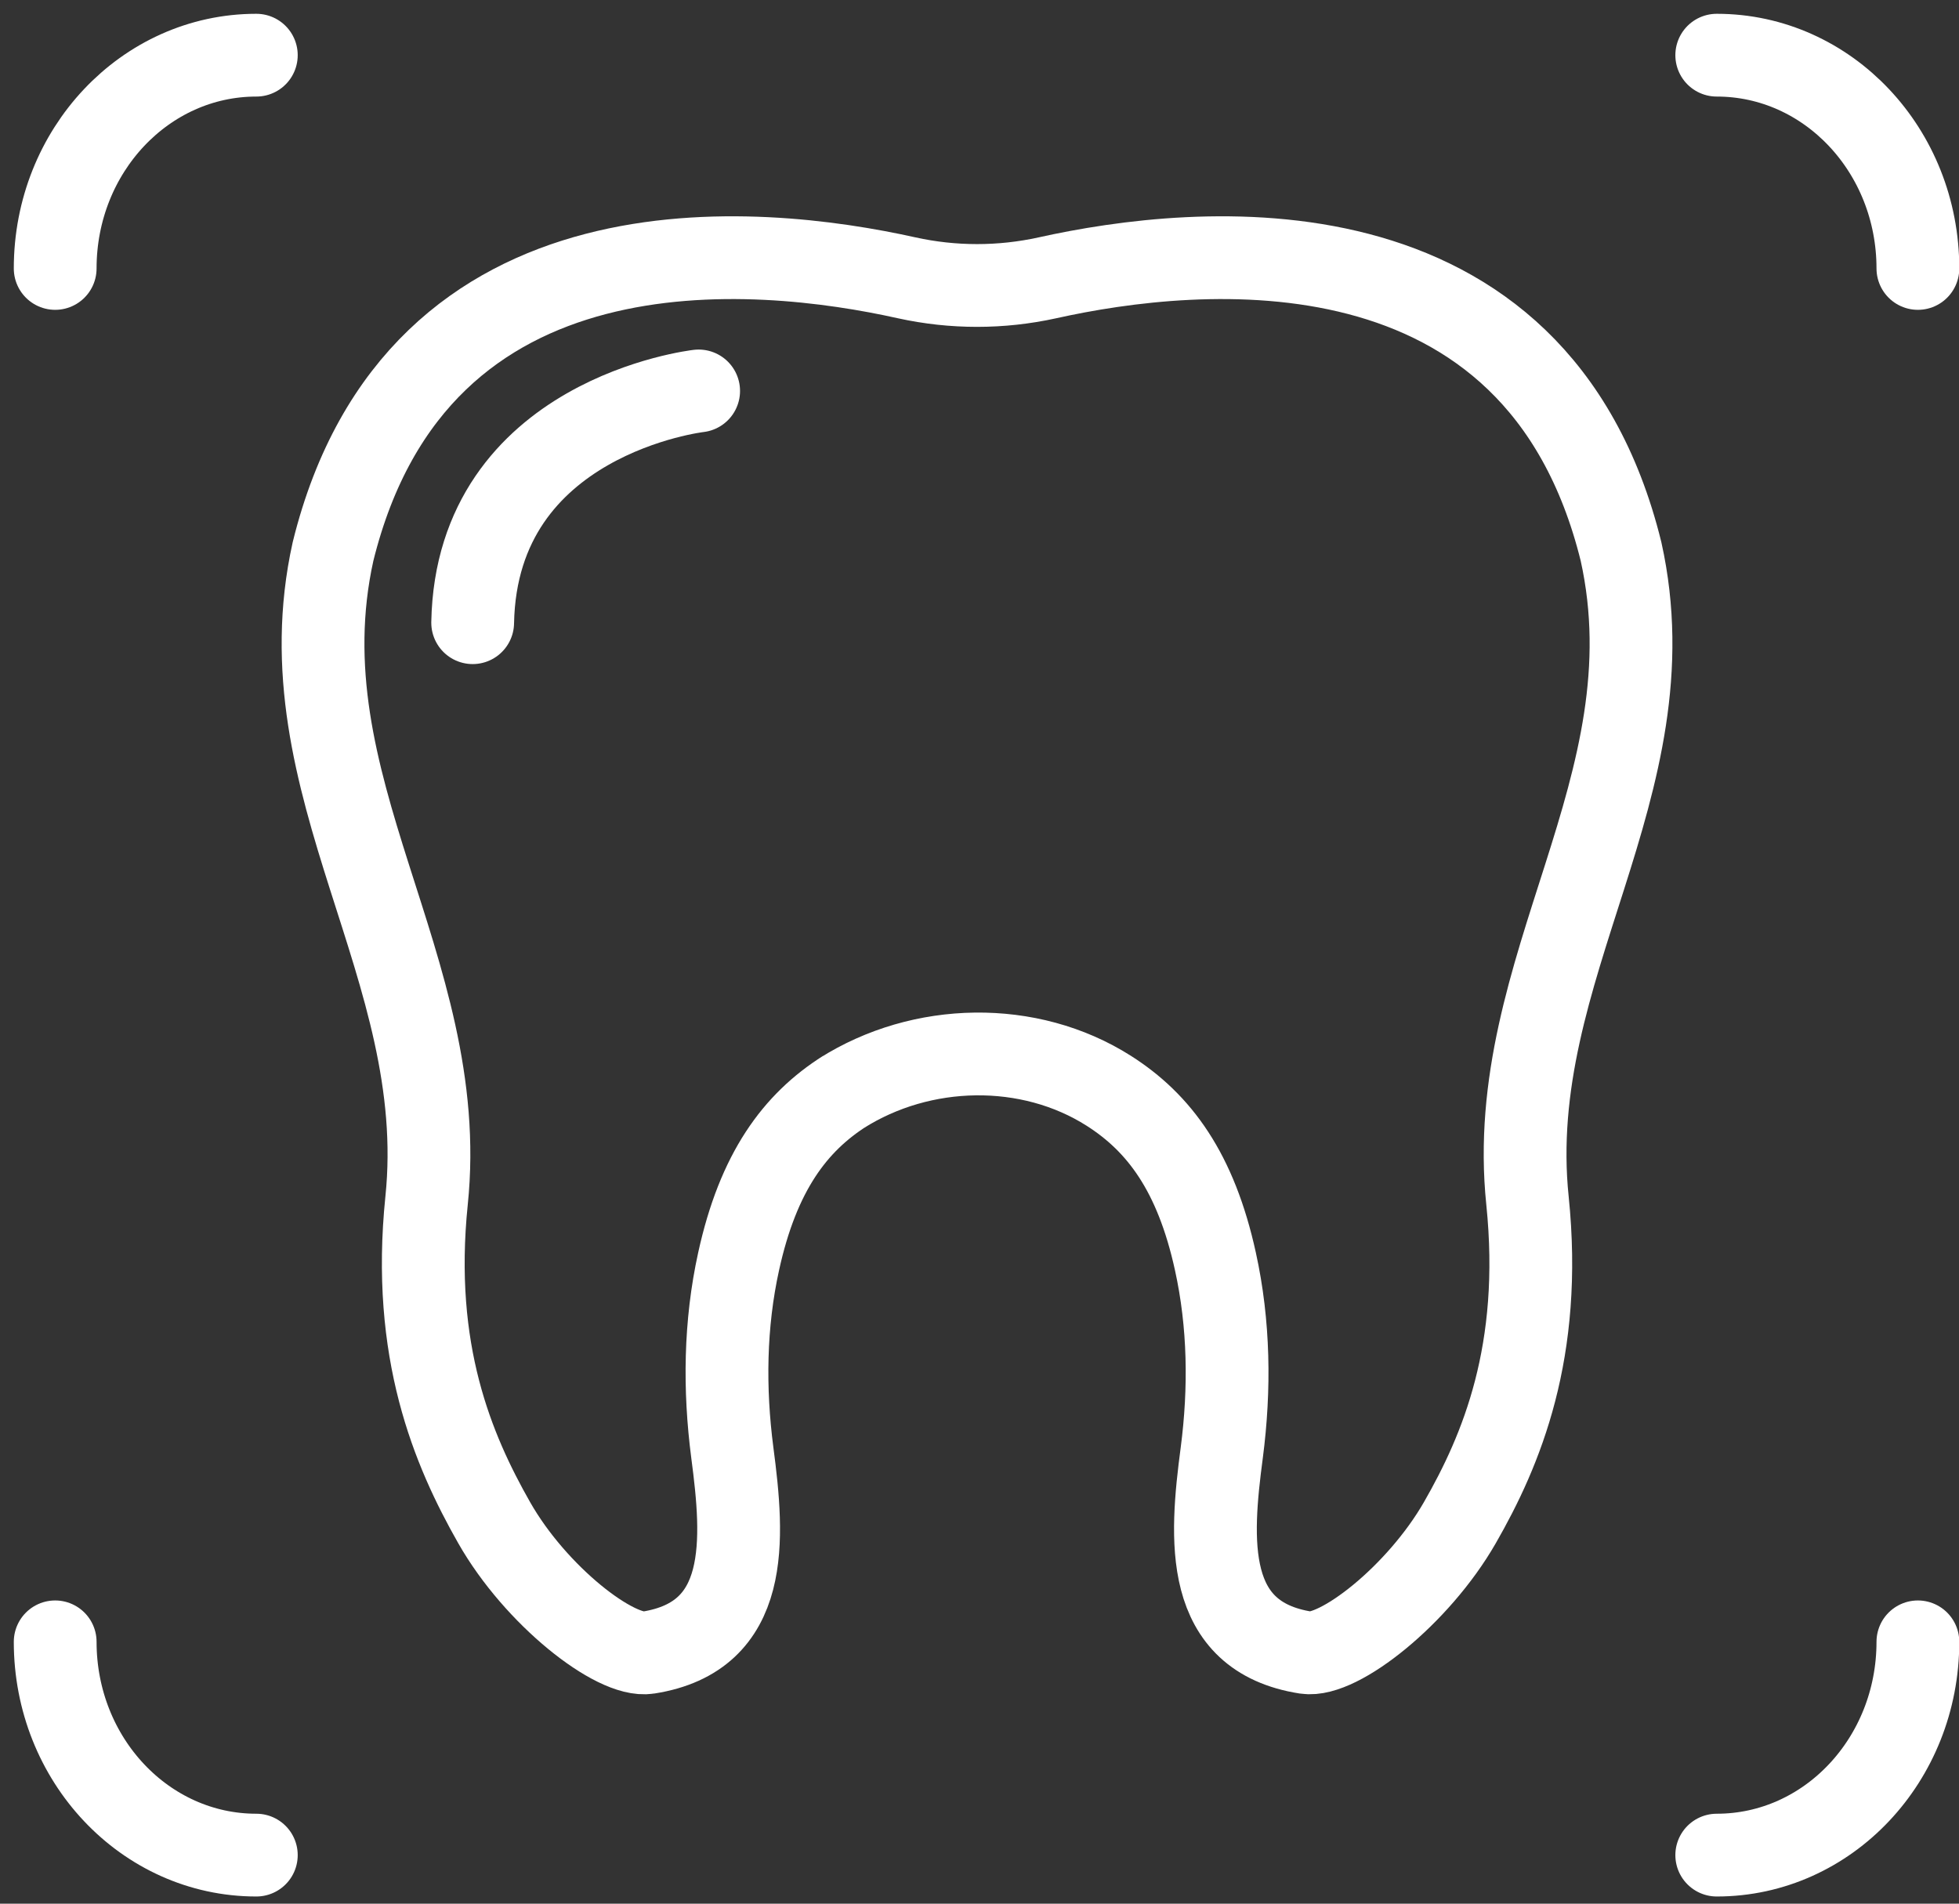
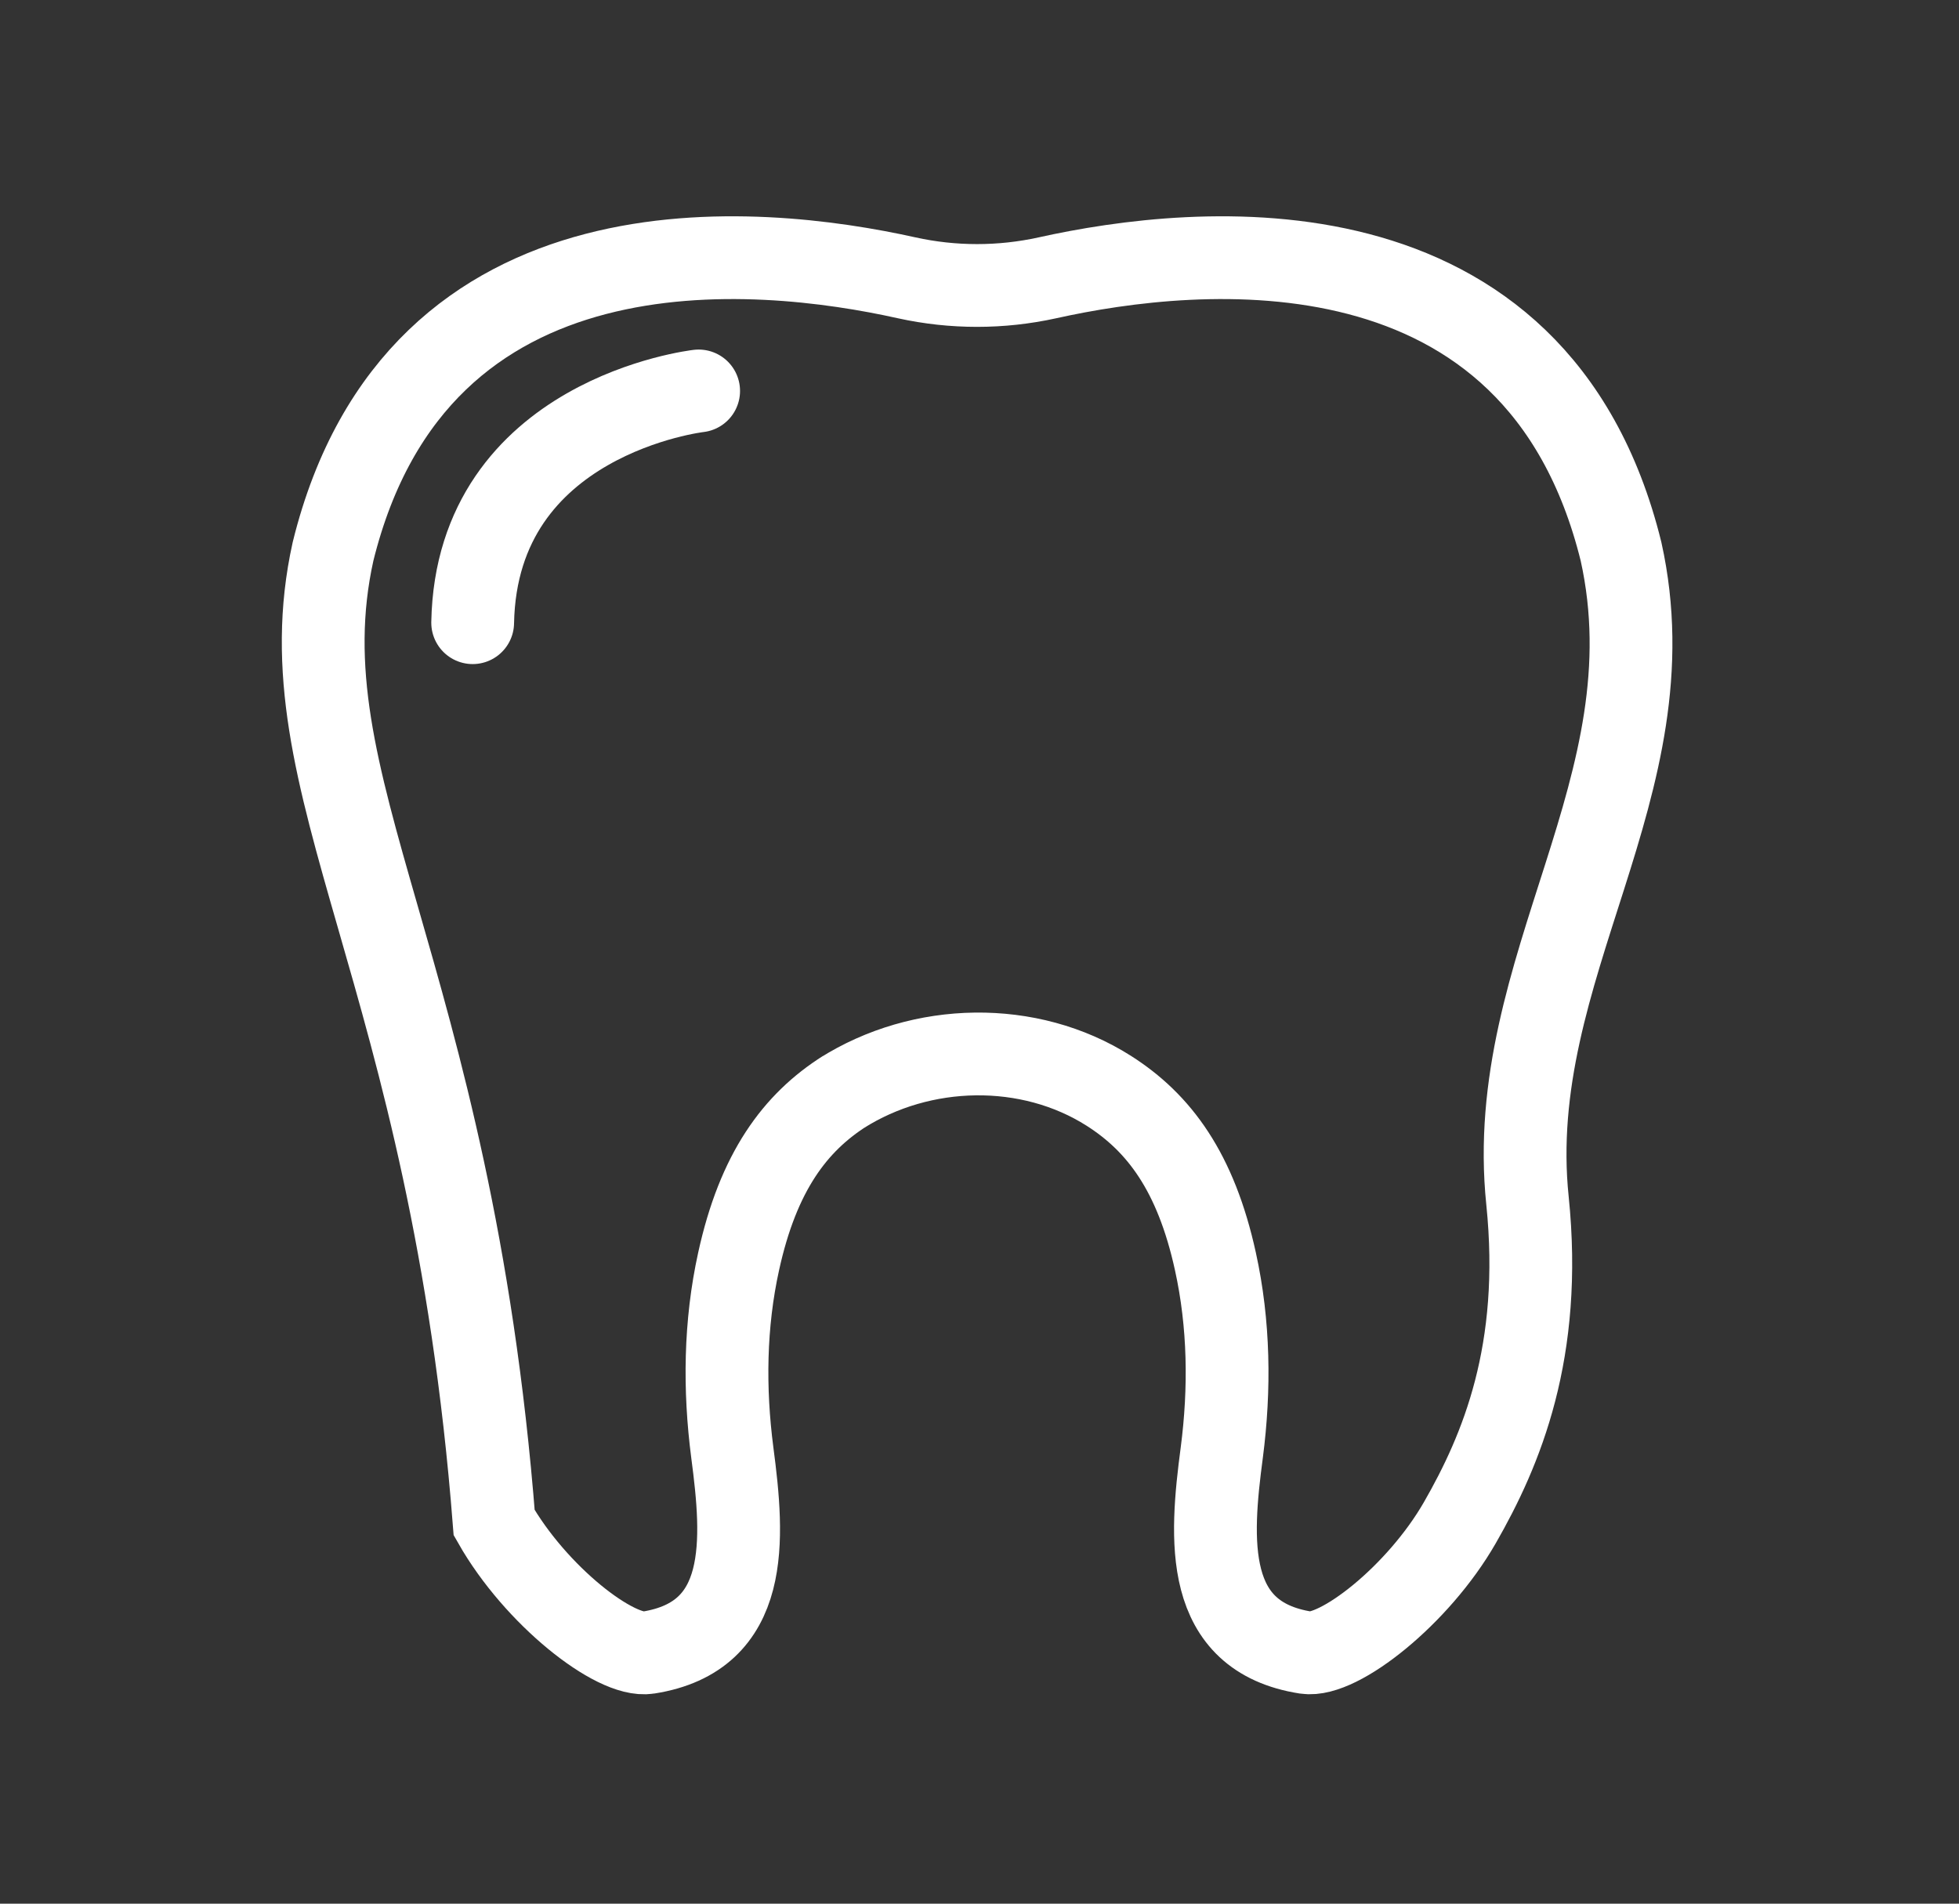
<svg xmlns="http://www.w3.org/2000/svg" width="71" height="69" viewBox="0 0 71 69" fill="none">
  <rect x="0" y="0" width="71" height="69" fill="#333333" stroke="none" />
  <g id="Frame 4">
    <g id="Group 41">
      <g id="Group">
-         <path id="Vector" d="M30.631 39.54C28.811 40.69 27.48 42.48 26.77 45.72C26.27 47.99 26.241 50.34 26.541 52.65C26.96 55.82 27.21 59.32 23.491 59.9C22.3 60.09 19.41 57.83 17.91 55.19C16.41 52.55 14.9 48.98 15.46 43.52C16.34 35.04 10.181 28.52 12.07 19.99C15.13 7.59 27.471 8.87 32.861 10.07C34.541 10.44 36.281 10.44 37.961 10.07C43.361 8.87 55.691 7.59 58.751 19.99C60.641 28.52 54.48 35.04 55.361 43.52C55.92 48.98 54.42 52.56 52.91 55.19C51.401 57.82 48.52 60.08 47.331 59.9C43.611 59.32 43.861 55.82 44.281 52.65C44.581 50.34 44.55 47.99 44.05 45.72C43.34 42.48 42.011 40.7 40.191 39.54C37.3 37.7 33.4 37.784 30.5 39.624L30.631 39.54Z" stroke="white" stroke-width="3" stroke-miterlimit="10" />
+         <path id="Vector" d="M30.631 39.54C28.811 40.69 27.48 42.48 26.77 45.72C26.27 47.99 26.241 50.34 26.541 52.65C26.96 55.82 27.21 59.32 23.491 59.9C22.3 60.09 19.41 57.83 17.91 55.19C16.34 35.04 10.181 28.52 12.07 19.99C15.13 7.59 27.471 8.87 32.861 10.07C34.541 10.44 36.281 10.44 37.961 10.07C43.361 8.87 55.691 7.59 58.751 19.99C60.641 28.52 54.48 35.04 55.361 43.52C55.92 48.98 54.42 52.56 52.91 55.19C51.401 57.82 48.52 60.08 47.331 59.9C43.611 59.32 43.861 55.82 44.281 52.65C44.581 50.34 44.55 47.99 44.05 45.72C43.34 42.48 42.011 40.7 40.191 39.54C37.3 37.7 33.4 37.784 30.5 39.624L30.631 39.54Z" stroke="white" stroke-width="3" stroke-miterlimit="10" />
        <path id="Vector_2" d="M25.321 14.17C25.321 14.17 17.271 15.09 17.131 22.57" stroke="white" stroke-width="3" stroke-miterlimit="10" stroke-linecap="round" />
      </g>
-       <path id="Vector_3" d="M2 9.73C2 5.46 5.26 2 9.29 2" stroke="white" stroke-width="3" stroke-miterlimit="10" stroke-linecap="round" />
-       <path id="Vector_4" d="M9.29 67.24C5.26 67.24 2 63.78 2 59.51" stroke="white" stroke-width="3" stroke-miterlimit="10" stroke-linecap="round" />
-       <path id="Vector_5" d="M69.51 59.51C69.51 63.78 66.25 67.24 62.22 67.24" stroke="white" stroke-width="3" stroke-miterlimit="10" stroke-linecap="round" />
-       <path id="Vector_6" d="M62.22 2C66.25 2 69.51 5.46 69.51 9.73" stroke="white" stroke-width="3" stroke-miterlimit="10" stroke-linecap="round" />
    </g>
  </g>
</svg>